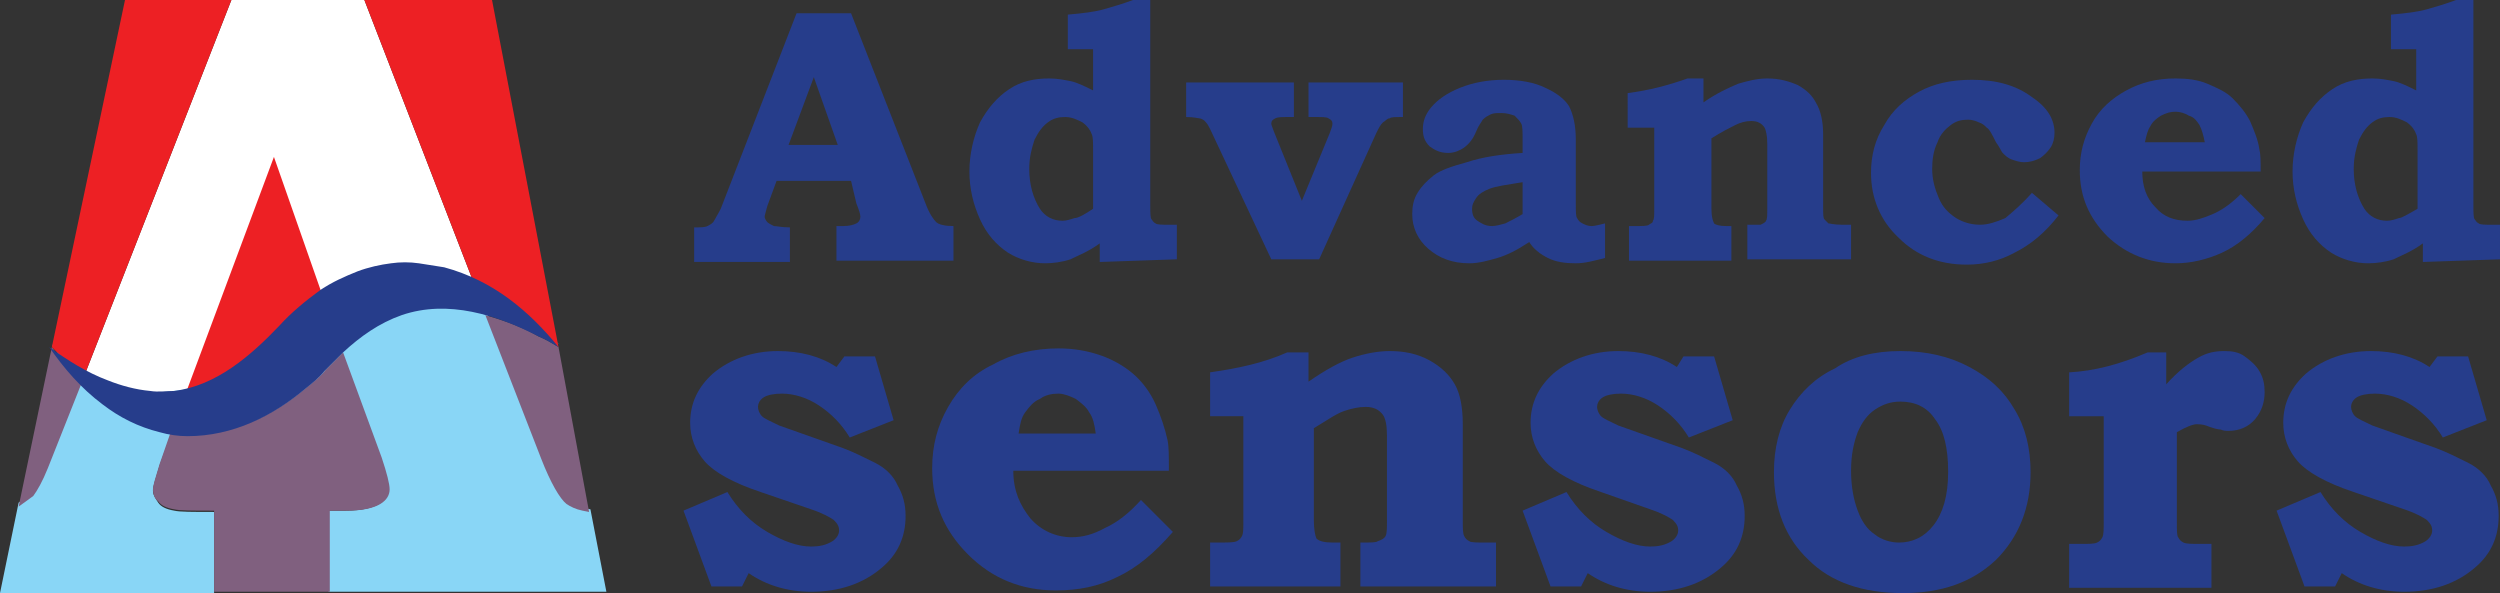
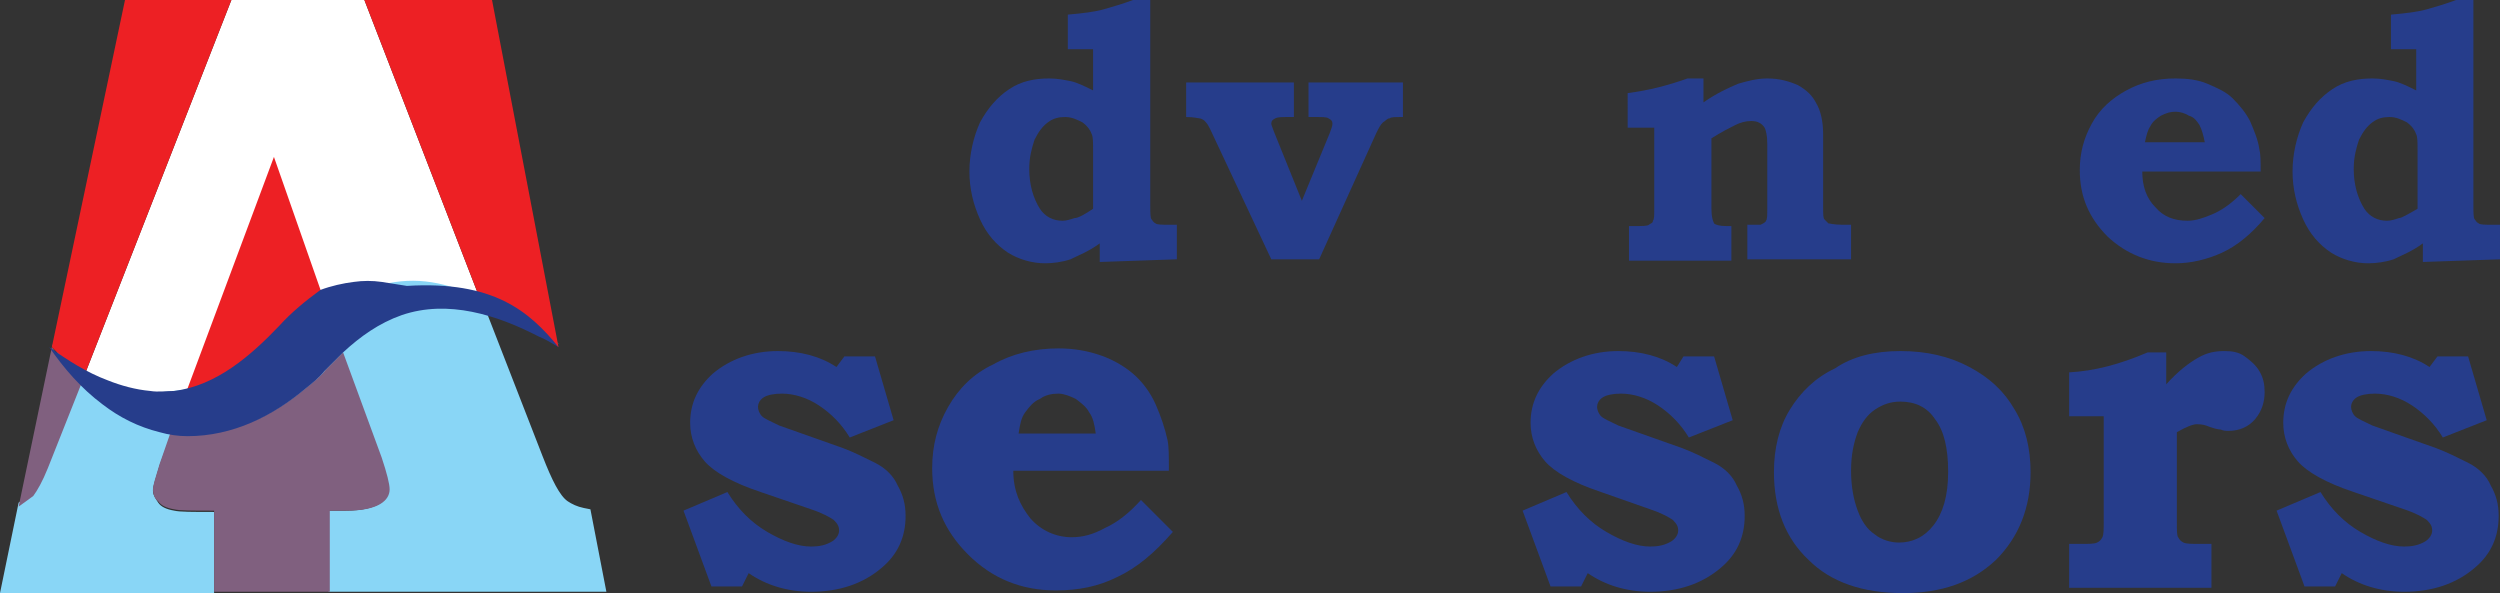
<svg xmlns="http://www.w3.org/2000/svg" version="1.1" x="0px" y="0px" width="188px" height="44.6px" viewBox="0 0 188 44.6" style="enable-background:new 0 0 188 44.6;" xml:space="preserve">
  <rect x="0" y="0" width="188" height="44.6" fill="#333333" stroke="none" />
  <style type="text/css">
	.st0{fill:#263D8B;}
	.st1{fill:#FFFFFF;}
	.st2{fill-rule:evenodd;clip-rule:evenodd;fill:#89D6F6;}
	.st3{fill-rule:evenodd;clip-rule:evenodd;fill:#80607F;}
	.st4{fill-rule:evenodd;clip-rule:evenodd;fill:#ED2024;}
</style>
  <g id="Layer_2">
    <g>
-       <path class="st0" d="M59.9,1H64l5.6,14.3c0.3,0.8,0.6,1.2,0.8,1.4c0.2,0.2,0.7,0.3,1.3,0.3v2.6h-8.8v-2.6l0.5,0    c0.5,0,0.8-0.1,1-0.2c0.2-0.1,0.3-0.3,0.3-0.5c0-0.2-0.1-0.5-0.3-1L64,13.6h-5.6l-0.7,1.9c-0.1,0.4-0.2,0.7-0.2,0.8    c0,0.1,0.1,0.3,0.2,0.4c0.1,0.1,0.3,0.2,0.5,0.3c0.2,0,0.6,0.1,1.2,0.1v2.6h-7.2v-2.6c0.5,0,0.8,0,1-0.1c0.2-0.1,0.4-0.2,0.5-0.4    c0.1-0.2,0.3-0.5,0.5-0.9L59.9,1z M59.3,10.9H63l-1.8-5.1L59.3,10.9z" />
      <path class="st0" d="M86.5,0v15.4c0,0.6,0,1,0.1,1.1c0.1,0.1,0.1,0.2,0.3,0.3c0.1,0.1,0.5,0.1,1,0.1h0.6v2.6l-5.8,0.2v-1.4    c-0.8,0.6-1.6,0.9-2.2,1.2c-0.6,0.2-1.3,0.3-1.9,0.3c-1,0-2-0.3-2.8-0.8c-0.9-0.6-1.6-1.4-2.1-2.5c-0.5-1.1-0.8-2.3-0.8-3.6    c0-1.3,0.3-2.6,0.8-3.7c0.6-1.1,1.3-1.9,2.2-2.5c0.9-0.6,1.9-0.8,3-0.8c0.6,0,1.1,0.1,1.6,0.2c0.5,0.1,1.1,0.4,1.7,0.7V3.7h-1.9    V1.1c1.1-0.1,2-0.2,2.7-0.4c0.7-0.2,1.4-0.4,2.2-0.7H86.5z M82.2,15.7v-4.4c0-0.6,0-1-0.1-1.2c-0.1-0.3-0.3-0.6-0.7-0.9    C81,9,80.6,8.8,80.1,8.8c-0.5,0-0.9,0.1-1.3,0.4c-0.4,0.3-0.7,0.7-1,1.3c-0.2,0.6-0.4,1.3-0.4,2.2c0,1.2,0.3,2.2,0.8,3    c0.4,0.6,1,0.9,1.7,0.9c0.3,0,0.6-0.1,0.9-0.2C81.1,16.4,81.6,16.1,82.2,15.7z" />
      <path class="st0" d="M98.4,6.2h7.1v2.6c-0.6,0-0.9,0-1,0.1c-0.2,0-0.3,0.2-0.5,0.3c-0.2,0.2-0.3,0.4-0.5,0.8l-4.3,9.5h-3.6L91,9.7    c-0.1-0.2-0.2-0.4-0.4-0.6c-0.1-0.1-0.3-0.2-0.4-0.2c-0.1,0-0.4-0.1-1-0.1V6.2h8.1v2.6h-0.4c-0.5,0-0.8,0-1,0.1    c-0.2,0.1-0.3,0.2-0.3,0.4c0,0.1,0.1,0.3,0.2,0.6l2.1,5.2L100,10c0.1-0.3,0.2-0.5,0.2-0.7c0-0.2-0.1-0.3-0.3-0.4    c-0.1-0.1-0.5-0.1-0.9-0.1h-0.6V6.2z" />
-       <path class="st0" d="M114.5,11.5v-1c0-0.6,0-1-0.1-1.2c-0.1-0.2-0.3-0.4-0.5-0.6c-0.3-0.1-0.6-0.2-1-0.2c-0.3,0-0.6,0-0.8,0.1    c-0.2,0.1-0.4,0.2-0.6,0.4c-0.1,0.2-0.3,0.4-0.5,0.9c-0.2,0.5-0.5,0.9-0.9,1.2c-0.3,0.2-0.7,0.4-1.2,0.4c-0.6,0-1-0.2-1.4-0.5    c-0.4-0.4-0.5-0.8-0.5-1.3c0-0.6,0.2-1.1,0.6-1.6c0.5-0.6,1.2-1.1,2.2-1.5c1-0.4,2.1-0.6,3.3-0.6c1.2,0,2.3,0.2,3.1,0.6    c0.9,0.4,1.5,0.9,1.8,1.4c0.3,0.6,0.5,1.4,0.5,2.5v4.8c0,0.6,0,1,0.1,1.1c0.1,0.2,0.2,0.3,0.4,0.4c0.2,0.1,0.4,0.2,0.7,0.2    c0.2,0,0.6-0.1,1-0.2v2.6c-0.8,0.2-1.5,0.4-2.2,0.4c-0.8,0-1.5-0.1-2.1-0.4c-0.6-0.3-1.1-0.7-1.4-1.2c-0.9,0.6-1.7,1-2.4,1.2    c-0.7,0.2-1.4,0.4-2.1,0.4c-1.3,0-2.3-0.4-3.1-1.1c-0.8-0.7-1.2-1.6-1.2-2.6c0-0.6,0.1-1.1,0.4-1.6c0.3-0.5,0.7-0.9,1.2-1.3    c0.5-0.4,1.4-0.7,2.5-1C111.5,11.8,112.9,11.6,114.5,11.5z M114.5,13.7c-1.2,0.2-2,0.3-2.5,0.5c-0.5,0.2-0.8,0.4-1,0.7    c-0.2,0.3-0.3,0.5-0.3,0.8c0,0.4,0.1,0.7,0.4,0.9c0.3,0.2,0.6,0.4,1.1,0.4c0.3,0,0.6-0.1,1-0.2c0.4-0.2,0.8-0.4,1.3-0.7V13.7z" />
      <path class="st0" d="M128.1,5.9v1.8c1-0.7,1.9-1.1,2.6-1.4c0.7-0.2,1.4-0.4,2.2-0.4c0.9,0,1.6,0.2,2.3,0.5    c0.7,0.4,1.1,0.8,1.4,1.4c0.3,0.5,0.5,1.3,0.5,2.3v5.5c0,0.5,0,0.8,0.1,0.9c0.1,0.1,0.2,0.2,0.3,0.3c0.1,0,0.4,0.1,1,0.1h0.7v2.6    h-7.8v-2.6c0.6,0,0.9,0,1,0c0.2-0.1,0.4-0.2,0.4-0.3c0.1-0.1,0.1-0.4,0.1-0.9v-4.9c0-0.6-0.1-1-0.2-1.2c-0.2-0.3-0.5-0.5-1-0.5    c-0.4,0-0.8,0.1-1.2,0.3c-0.4,0.2-1,0.5-1.8,1v5.3c0,0.6,0.1,0.9,0.2,1.1c0.1,0.1,0.4,0.2,0.9,0.2h0.4v2.6h-7.7v-2.6h0.4    c0.6,0,1,0,1.1-0.1c0.1-0.1,0.3-0.1,0.3-0.3c0.1-0.1,0.1-0.4,0.1-0.8V9.6h-2V7c1.6-0.2,3.1-0.6,4.5-1.1H128.1z" />
-       <path class="st0" d="M152.8,14.5l2,1.7c-1,1.3-2.1,2.2-3.3,2.8c-1.1,0.6-2.3,0.9-3.6,0.9c-2.1,0-3.8-0.7-5.1-2    c-1.4-1.3-2.1-3-2.1-4.9c0-1.3,0.3-2.5,1-3.6c0.6-1.1,1.5-1.9,2.6-2.5c1.1-0.6,2.4-0.9,4-0.9c1.8,0,3.3,0.4,4.5,1.3    c1.2,0.8,1.7,1.7,1.7,2.7c0,0.4-0.1,0.8-0.3,1.1c-0.2,0.3-0.5,0.6-0.8,0.8c-0.4,0.2-0.8,0.3-1.2,0.3c-0.3,0-0.6-0.1-0.9-0.2    c-0.3-0.1-0.5-0.3-0.7-0.5c-0.1-0.1-0.2-0.4-0.5-0.8c-0.3-0.6-0.5-1-0.7-1.1c-0.2-0.2-0.3-0.3-0.6-0.4c-0.2-0.1-0.5-0.2-0.8-0.2    c-0.5,0-0.9,0.1-1.3,0.4c-0.4,0.3-0.8,0.7-1,1.3c-0.3,0.6-0.4,1.3-0.4,2c0,0.8,0.2,1.5,0.5,2.2c0.3,0.7,0.7,1.1,1.3,1.5    c0.5,0.3,1.1,0.5,1.8,0.5c0.6,0,1.2-0.2,1.9-0.5C151.4,15.9,152.1,15.3,152.8,14.5z" />
      <path class="st0" d="M168.5,14.6l1.8,1.8c-1,1.2-2.1,2.1-3.2,2.6c-1.1,0.5-2.3,0.8-3.5,0.8c-2,0-3.7-0.7-5.1-2    c-1.4-1.4-2.1-3-2.1-5c0-1.3,0.3-2.4,0.9-3.5c0.6-1.1,1.5-1.9,2.6-2.5s2.3-0.9,3.7-0.9c0.9,0,1.7,0.1,2.4,0.4    c0.7,0.3,1.4,0.6,1.9,1.1c0.5,0.5,1,1.1,1.3,1.7c0.3,0.7,0.6,1.4,0.7,2.1c0.1,0.4,0.1,0.9,0.1,1.7h-8.9c0,1.1,0.3,2,1,2.7    c0.6,0.7,1.4,1,2.4,1c0.6,0,1.2-0.2,1.9-0.5C167.1,15.8,167.8,15.3,168.5,14.6z M165.8,10.7c-0.1-0.5-0.2-0.9-0.4-1.3    c-0.2-0.3-0.4-0.6-0.8-0.7c-0.3-0.2-0.7-0.3-1-0.3c-0.4,0-0.7,0.1-1.1,0.3c-0.3,0.2-0.6,0.4-0.8,0.8c-0.2,0.3-0.3,0.7-0.4,1.2    H165.8z" />
      <path class="st0" d="M186,0v15.4c0,0.6,0,1,0.1,1.1c0.1,0.1,0.1,0.2,0.3,0.3c0.1,0.1,0.5,0.1,1,0.1h0.6v2.6l-5.8,0.2v-1.4    c-0.8,0.6-1.6,0.9-2.2,1.2c-0.6,0.2-1.3,0.3-1.9,0.3c-1,0-2-0.3-2.8-0.8c-0.9-0.6-1.6-1.4-2.1-2.5c-0.5-1.1-0.8-2.3-0.8-3.6    c0-1.3,0.3-2.6,0.8-3.7c0.6-1.1,1.3-1.9,2.2-2.5c0.9-0.6,1.9-0.8,3-0.8c0.6,0,1.1,0.1,1.6,0.2c0.5,0.1,1.1,0.4,1.7,0.7V3.7h-1.9    V1.1c1.1-0.1,2-0.2,2.7-0.4c0.7-0.2,1.4-0.4,2.2-0.7H186z M181.8,15.7v-4.4c0-0.6,0-1-0.1-1.2c-0.1-0.3-0.3-0.6-0.7-0.9    c-0.4-0.2-0.8-0.4-1.3-0.4c-0.5,0-0.9,0.1-1.3,0.4c-0.4,0.3-0.7,0.7-1,1.3c-0.2,0.6-0.4,1.3-0.4,2.2c0,1.2,0.3,2.2,0.8,3    c0.4,0.6,1,0.9,1.7,0.9c0.3,0,0.6-0.1,0.9-0.2C180.6,16.4,181.1,16.1,181.8,15.7z" />
    </g>
    <g>
      <path class="st0" d="M63.5,26.8h2.3l1.4,4.8l-3.3,1.3c-0.6-1-1.4-1.8-2.3-2.4c-0.9-0.6-1.9-0.9-2.8-0.9c-0.6,0-1.1,0.1-1.4,0.3    c-0.3,0.2-0.4,0.5-0.4,0.7c0,0.2,0.1,0.5,0.3,0.7c0.2,0.2,0.7,0.4,1.3,0.7l4.8,1.7c0.8,0.3,1.6,0.7,2.4,1.1c0.8,0.4,1.4,1,1.7,1.7    c0.4,0.7,0.6,1.4,0.6,2.3c0,1.6-0.6,2.9-1.8,3.9c-1.4,1.2-3.2,1.8-5.3,1.8c-1.8,0-3.4-0.5-4.7-1.4l-0.5,1h-2.3l-2.1-5.7l3.3-1.4    c0.8,1.3,1.8,2.3,3,3c1.2,0.7,2.3,1.1,3.3,1.1c0.6,0,1.1-0.1,1.6-0.4c0.3-0.2,0.5-0.5,0.5-0.8c0-0.3-0.1-0.5-0.4-0.8    c-0.3-0.2-0.8-0.5-1.7-0.8L57.2,37c-2.1-0.7-3.5-1.5-4.2-2.3c-0.7-0.8-1.1-1.8-1.1-2.9c0-1.5,0.6-2.7,1.7-3.7    c1.3-1.1,3-1.7,4.9-1.7c1.7,0,3.2,0.4,4.4,1.2L63.5,26.8z" />
      <path class="st0" d="M85.8,37.6l2.4,2.4c-1.4,1.6-2.7,2.7-4.2,3.4c-1.4,0.7-2.9,1-4.6,1c-2.6,0-4.8-0.9-6.6-2.7    c-1.8-1.8-2.7-3.9-2.7-6.5c0-1.7,0.4-3.2,1.2-4.6c0.8-1.4,1.9-2.5,3.4-3.2c1.4-0.8,3.1-1.2,4.9-1.2c1.2,0,2.2,0.2,3.1,0.5    c0.9,0.3,1.8,0.8,2.5,1.4c0.7,0.6,1.3,1.4,1.7,2.3c0.4,0.9,0.7,1.8,0.9,2.7c0.1,0.5,0.1,1.2,0.1,2.3H76.2c0,1.5,0.5,2.6,1.3,3.6    c0.8,0.9,1.9,1.4,3.1,1.4c0.8,0,1.6-0.2,2.5-0.7C84,39.3,84.9,38.6,85.8,37.6z M82.4,32.6c-0.1-0.7-0.2-1.2-0.5-1.6    c-0.2-0.4-0.6-0.7-1-1c-0.4-0.2-0.9-0.4-1.3-0.4c-0.5,0-1,0.1-1.4,0.4c-0.5,0.2-0.8,0.6-1.1,1c-0.3,0.4-0.4,0.9-0.5,1.6H82.4z" />
-       <path class="st0" d="M98.4,26.4v2.3c1.3-0.9,2.4-1.5,3.3-1.8c0.9-0.3,1.9-0.5,2.8-0.5c1.1,0,2.1,0.2,3,0.7    c0.9,0.5,1.5,1.1,1.9,1.8c0.4,0.7,0.6,1.7,0.6,3v7.2c0,0.6,0,1,0.1,1.2c0.1,0.2,0.2,0.3,0.4,0.4c0.1,0.1,0.6,0.1,1.2,0.1h0.8v3.3    h-10.2v-3.3c0.8,0,1.2,0,1.3-0.1c0.3-0.1,0.5-0.2,0.6-0.4c0.1-0.2,0.1-0.6,0.1-1.2v-6.3c0-0.8-0.1-1.3-0.3-1.6    c-0.3-0.4-0.7-0.6-1.3-0.6c-0.5,0-1,0.1-1.6,0.3c-0.6,0.2-1.3,0.7-2.3,1.3v6.9c0,0.7,0.1,1.2,0.2,1.4c0.2,0.2,0.6,0.3,1.2,0.3h0.6    v3.3H91v-3.3h0.5c0.8,0,1.3,0,1.5-0.1c0.2-0.1,0.3-0.2,0.4-0.4c0.1-0.2,0.1-0.5,0.1-1v-8H91v-3.3c2.1-0.3,4-0.7,5.8-1.5H98.4z" />
      <path class="st0" d="M126.6,26.8h2.3l1.4,4.8l-3.3,1.3c-0.6-1-1.4-1.8-2.3-2.4c-0.9-0.6-1.9-0.9-2.8-0.9c-0.6,0-1.1,0.1-1.4,0.3    c-0.3,0.2-0.4,0.5-0.4,0.7c0,0.2,0.1,0.5,0.3,0.7c0.2,0.2,0.7,0.4,1.3,0.7l4.8,1.7c0.8,0.3,1.6,0.7,2.4,1.1c0.8,0.4,1.4,1,1.7,1.7    c0.4,0.7,0.6,1.4,0.6,2.3c0,1.6-0.6,2.9-1.8,3.9c-1.4,1.2-3.2,1.8-5.3,1.8c-1.8,0-3.4-0.5-4.7-1.4l-0.5,1h-2.3l-2.1-5.7l3.3-1.4    c0.8,1.3,1.8,2.3,3,3c1.2,0.7,2.3,1.1,3.3,1.1c0.6,0,1.1-0.1,1.6-0.4c0.3-0.2,0.5-0.5,0.5-0.8c0-0.3-0.1-0.5-0.4-0.8    c-0.3-0.2-0.8-0.5-1.7-0.8l-3.7-1.3c-2.1-0.7-3.5-1.5-4.2-2.3c-0.7-0.8-1.1-1.8-1.1-2.9c0-1.5,0.6-2.7,1.7-3.7    c1.3-1.1,3-1.7,4.9-1.7c1.7,0,3.2,0.4,4.4,1.2L126.6,26.8z" />
      <path class="st0" d="M142.9,26.4c2,0,3.7,0.4,5.2,1.2c1.5,0.8,2.6,1.8,3.4,3.2c0.8,1.3,1.2,2.9,1.2,4.7c0,2.7-0.9,4.9-2.6,6.6    c-1.8,1.7-4.1,2.5-7,2.5c-3,0-5.4-0.8-7.1-2.5c-1.7-1.6-2.6-3.8-2.6-6.6c0-1.8,0.4-3.4,1.2-4.7c0.8-1.3,1.9-2.4,3.4-3.1    C139.3,26.8,141,26.4,142.9,26.4z M142.9,30.2c-0.7,0-1.3,0.2-1.9,0.6c-0.6,0.4-1,1-1.3,1.7c-0.3,0.8-0.5,1.7-0.5,2.9    c0,1.2,0.2,2.2,0.5,3c0.3,0.8,0.7,1.4,1.3,1.8c0.5,0.4,1.2,0.6,1.8,0.6c1,0,1.9-0.4,2.6-1.3c0.7-0.9,1.1-2.2,1.1-4    c0-1.8-0.3-3.1-1-4C144.9,30.6,144,30.2,142.9,30.2z" />
      <path class="st0" d="M162.9,26.4v2.5c0.9-1,1.7-1.6,2.4-2c0.7-0.4,1.3-0.5,2-0.5c0.6,0,1.1,0.1,1.5,0.4c0.4,0.3,0.8,0.6,1.1,1.1    c0.3,0.5,0.4,1,0.4,1.6c0,0.7-0.2,1.4-0.7,2c-0.5,0.6-1.2,0.9-2,0.9c-0.2,0-0.4,0-0.6-0.1c-0.2,0-0.6-0.1-1.1-0.3    c-0.3-0.1-0.6-0.1-0.7-0.1c-0.3,0-0.8,0.2-1.5,0.6v6.8c0,0.6,0,1,0.1,1.1c0.1,0.2,0.2,0.3,0.4,0.4c0.2,0.1,0.6,0.1,1.3,0.1h0.8    v3.3h-10.7v-3.3h0.9c0.6,0,1,0,1.2-0.1c0.2-0.1,0.3-0.2,0.4-0.4c0.1-0.2,0.1-0.6,0.1-1.2v-7.9h-2.6v-3.3c1.9-0.1,3.8-0.6,5.9-1.5    H162.9z" />
      <path class="st0" d="M183.3,26.8h2.3l1.4,4.8l-3.3,1.3c-0.6-1-1.4-1.8-2.3-2.4c-0.9-0.6-1.9-0.9-2.8-0.9c-0.6,0-1.1,0.1-1.4,0.3    c-0.3,0.2-0.4,0.5-0.4,0.7c0,0.2,0.1,0.5,0.3,0.7c0.2,0.2,0.7,0.4,1.3,0.7l4.8,1.7c0.8,0.3,1.6,0.7,2.4,1.1c0.8,0.4,1.4,1,1.7,1.7    c0.4,0.7,0.6,1.4,0.6,2.3c0,1.6-0.6,2.9-1.8,3.9c-1.4,1.2-3.2,1.8-5.3,1.8c-1.8,0-3.4-0.5-4.7-1.4l-0.5,1h-2.3l-2.1-5.7l3.3-1.4    c0.8,1.3,1.8,2.3,3,3c1.2,0.7,2.3,1.1,3.3,1.1c0.6,0,1.1-0.1,1.6-0.4c0.3-0.2,0.5-0.5,0.5-0.8c0-0.3-0.1-0.5-0.4-0.8    c-0.3-0.2-0.8-0.5-1.7-0.8L177,37c-2.1-0.7-3.5-1.5-4.2-2.3c-0.7-0.8-1.1-1.8-1.1-2.9c0-1.5,0.6-2.7,1.7-3.7    c1.3-1.1,3-1.7,4.9-1.7c1.7,0,3.2,0.4,4.4,1.2L183.3,26.8z" />
    </g>
  </g>
  <g id="Layer_3">
    <g>
      <g>
        <path class="st1" d="M5.6,27.7c-0.1-0.1-0.2-0.3-0.2-0.2L5.6,27.7z" />
        <path class="st1" d="M36.1,22.5L27.4,0h-10l-11,28.1c0,0.1-0.1,0.1-0.1,0.2L7,28.9l7.7,1.9l11.8-6.2l8.2-2.5l5.3,2.4     C38.7,23.7,37.2,22.7,36.1,22.5z" />
      </g>
      <path class="st2" d="M28.5,37.9c-0.5,0.3-1.3,0.5-2.5,0.5l-1.3,0v6.1h20.9l-1.2-6.2l-0.5-0.1c-0.5-0.1-0.9-0.3-1.2-0.5    c-0.6-0.4-1.2-1.6-1.9-3.4l-4.2-10.8c1.4,0.4,2.7,1,4,1.6c0.5,0.3,1,0.5,1.5,0.8l-2.7-1.7c-6.8-4.1-9.9-4.1-16.5-0.1    c-5.4,4.4-3.8,4.9-14.2,5.7l-4.8-3.9l0,0c0.7,1,1.4,1.9,2.2,2.7l-2.5,6.3c-0.4,1-0.8,1.8-1.1,2.1l-1.1,0.8L0,44.6h16.1v-6.1    c-1.6,0-2.6,0-3-0.1c-0.6-0.1-1-0.3-1.2-0.6c-0.2-0.3-0.4-0.6-0.4-0.9c0-0.3,0.2-0.9,0.5-1.9l0.8-2.2c0.5,0.1,0.9,0.1,1.4,0.1    c3.4,0.1,6.4-1.4,8.9-3.6c0.5-0.4,1-0.9,1.4-1.3c0.2-0.2,0.3-0.3,0.5-0.5c0.3-0.3,0.5-0.6,0.8-0.8l2.8,7.9c0.4,1.2,0.6,2,0.6,2.4    C29.2,37.2,28.9,37.6,28.5,37.9z" />
      <path class="st3" d="M25.8,26.5c-0.3,0.3-0.6,0.6-0.8,0.8c-0.2,0.2-0.3,0.3-0.5,0.5c-0.4,0.5-0.9,0.9-1.4,1.3    c-2.5,2.1-5.5,3.6-8.9,3.6c-0.5,0-0.9-0.1-1.4-0.1L12,34.9c-0.3,1-0.5,1.6-0.5,1.9c0,0.3,0.1,0.7,0.4,0.9c0.2,0.3,0.6,0.5,1.2,0.6    c0.4,0.1,1.4,0.1,3,0.1v6.1h8.7v-6.1l1.3,0c1.2,0,2-0.2,2.5-0.5c0.5-0.3,0.7-0.7,0.7-1.1c0-0.4-0.2-1.2-0.6-2.4L25.8,26.5z" />
      <path class="st3" d="M3.9,26.1l-2.5,12l1.1-0.8c0.3-0.4,0.7-1.1,1.1-2.1l2.5-6.3C5.3,28,4.5,27,3.9,26.1z" />
      <path class="st4" d="M13.4,31.1l7.2-19.3l4.8,13.7C25.8,26.7,13.1,32,13.4,31.1z" />
      <path class="st4" d="M42,26.1c0,0-4-3.2-5.9-3.6L27.4,0H37L42,26.1z" />
      <path class="st4" d="M3.9,26.1L9.4,0h8l-11,28.1c-0.4,1-0.7-1-1.1-0.6L3.9,26.1z" />
      <path class="st3" d="M42,26.1" />
-       <path class="st3" d="M42,26.1c-0.5-0.3-1-0.6-1.5-0.8c-1.2-0.7-2.6-1.2-4-1.6l4.2,10.8c0.7,1.8,1.4,3,1.9,3.4    c0.3,0.2,0.7,0.4,1.2,0.5l0.5,0.1L42,26.1z" />
      <path class="st3" d="M3.9,26.1" />
-       <path class="st0" d="M42,26.1c-0.5-0.3-1-0.6-1.5-0.8c-3.1-1.6-6.8-2.8-10.3-1.6c-1.7,0.6-3.1,1.6-4.4,2.8    c-0.3,0.3-0.6,0.6-0.9,0.9c-0.2,0.2-0.3,0.3-0.5,0.5c-0.4,0.5-0.9,0.9-1.4,1.3c-2.5,2.1-5.5,3.6-8.9,3.6c-0.7,0-1.4-0.1-2.1-0.3    c-1.6-0.4-3-1.1-4.3-2.1c-1.6-1.2-2.9-2.7-4-4.3c1.4,1,2.8,1.9,4.4,2.5c1,0.4,2.1,0.7,3.2,0.8c0.6,0.1,1.2,0,1.8,0    c3.2-0.4,5.8-2.7,7.9-4.9c0,0,0,0,0,0c0.9-1,2-1.9,3.1-2.7c0.9-0.6,1.8-1,2.8-1.4c0.8-0.3,1.7-0.5,2.5-0.6c0.7-0.1,1.4-0.1,2.1,0    c0.6,0.1,1.3,0.2,1.9,0.3C37.1,21.1,39.8,23.4,42,26.1z" />
+       <path class="st0" d="M42,26.1c-0.5-0.3-1-0.6-1.5-0.8c-3.1-1.6-6.8-2.8-10.3-1.6c-1.7,0.6-3.1,1.6-4.4,2.8    c-0.3,0.3-0.6,0.6-0.9,0.9c-0.2,0.2-0.3,0.3-0.5,0.5c-0.4,0.5-0.9,0.9-1.4,1.3c-2.5,2.1-5.5,3.6-8.9,3.6c-0.7,0-1.4-0.1-2.1-0.3    c-1.6-0.4-3-1.1-4.3-2.1c-1.6-1.2-2.9-2.7-4-4.3c1.4,1,2.8,1.9,4.4,2.5c1,0.4,2.1,0.7,3.2,0.8c0.6,0.1,1.2,0,1.8,0    c3.2-0.4,5.8-2.7,7.9-4.9c0,0,0,0,0,0c0.9-1,2-1.9,3.1-2.7c0.8-0.3,1.7-0.5,2.5-0.6c0.7-0.1,1.4-0.1,2.1,0    c0.6,0.1,1.3,0.2,1.9,0.3C37.1,21.1,39.8,23.4,42,26.1z" />
    </g>
  </g>
</svg>